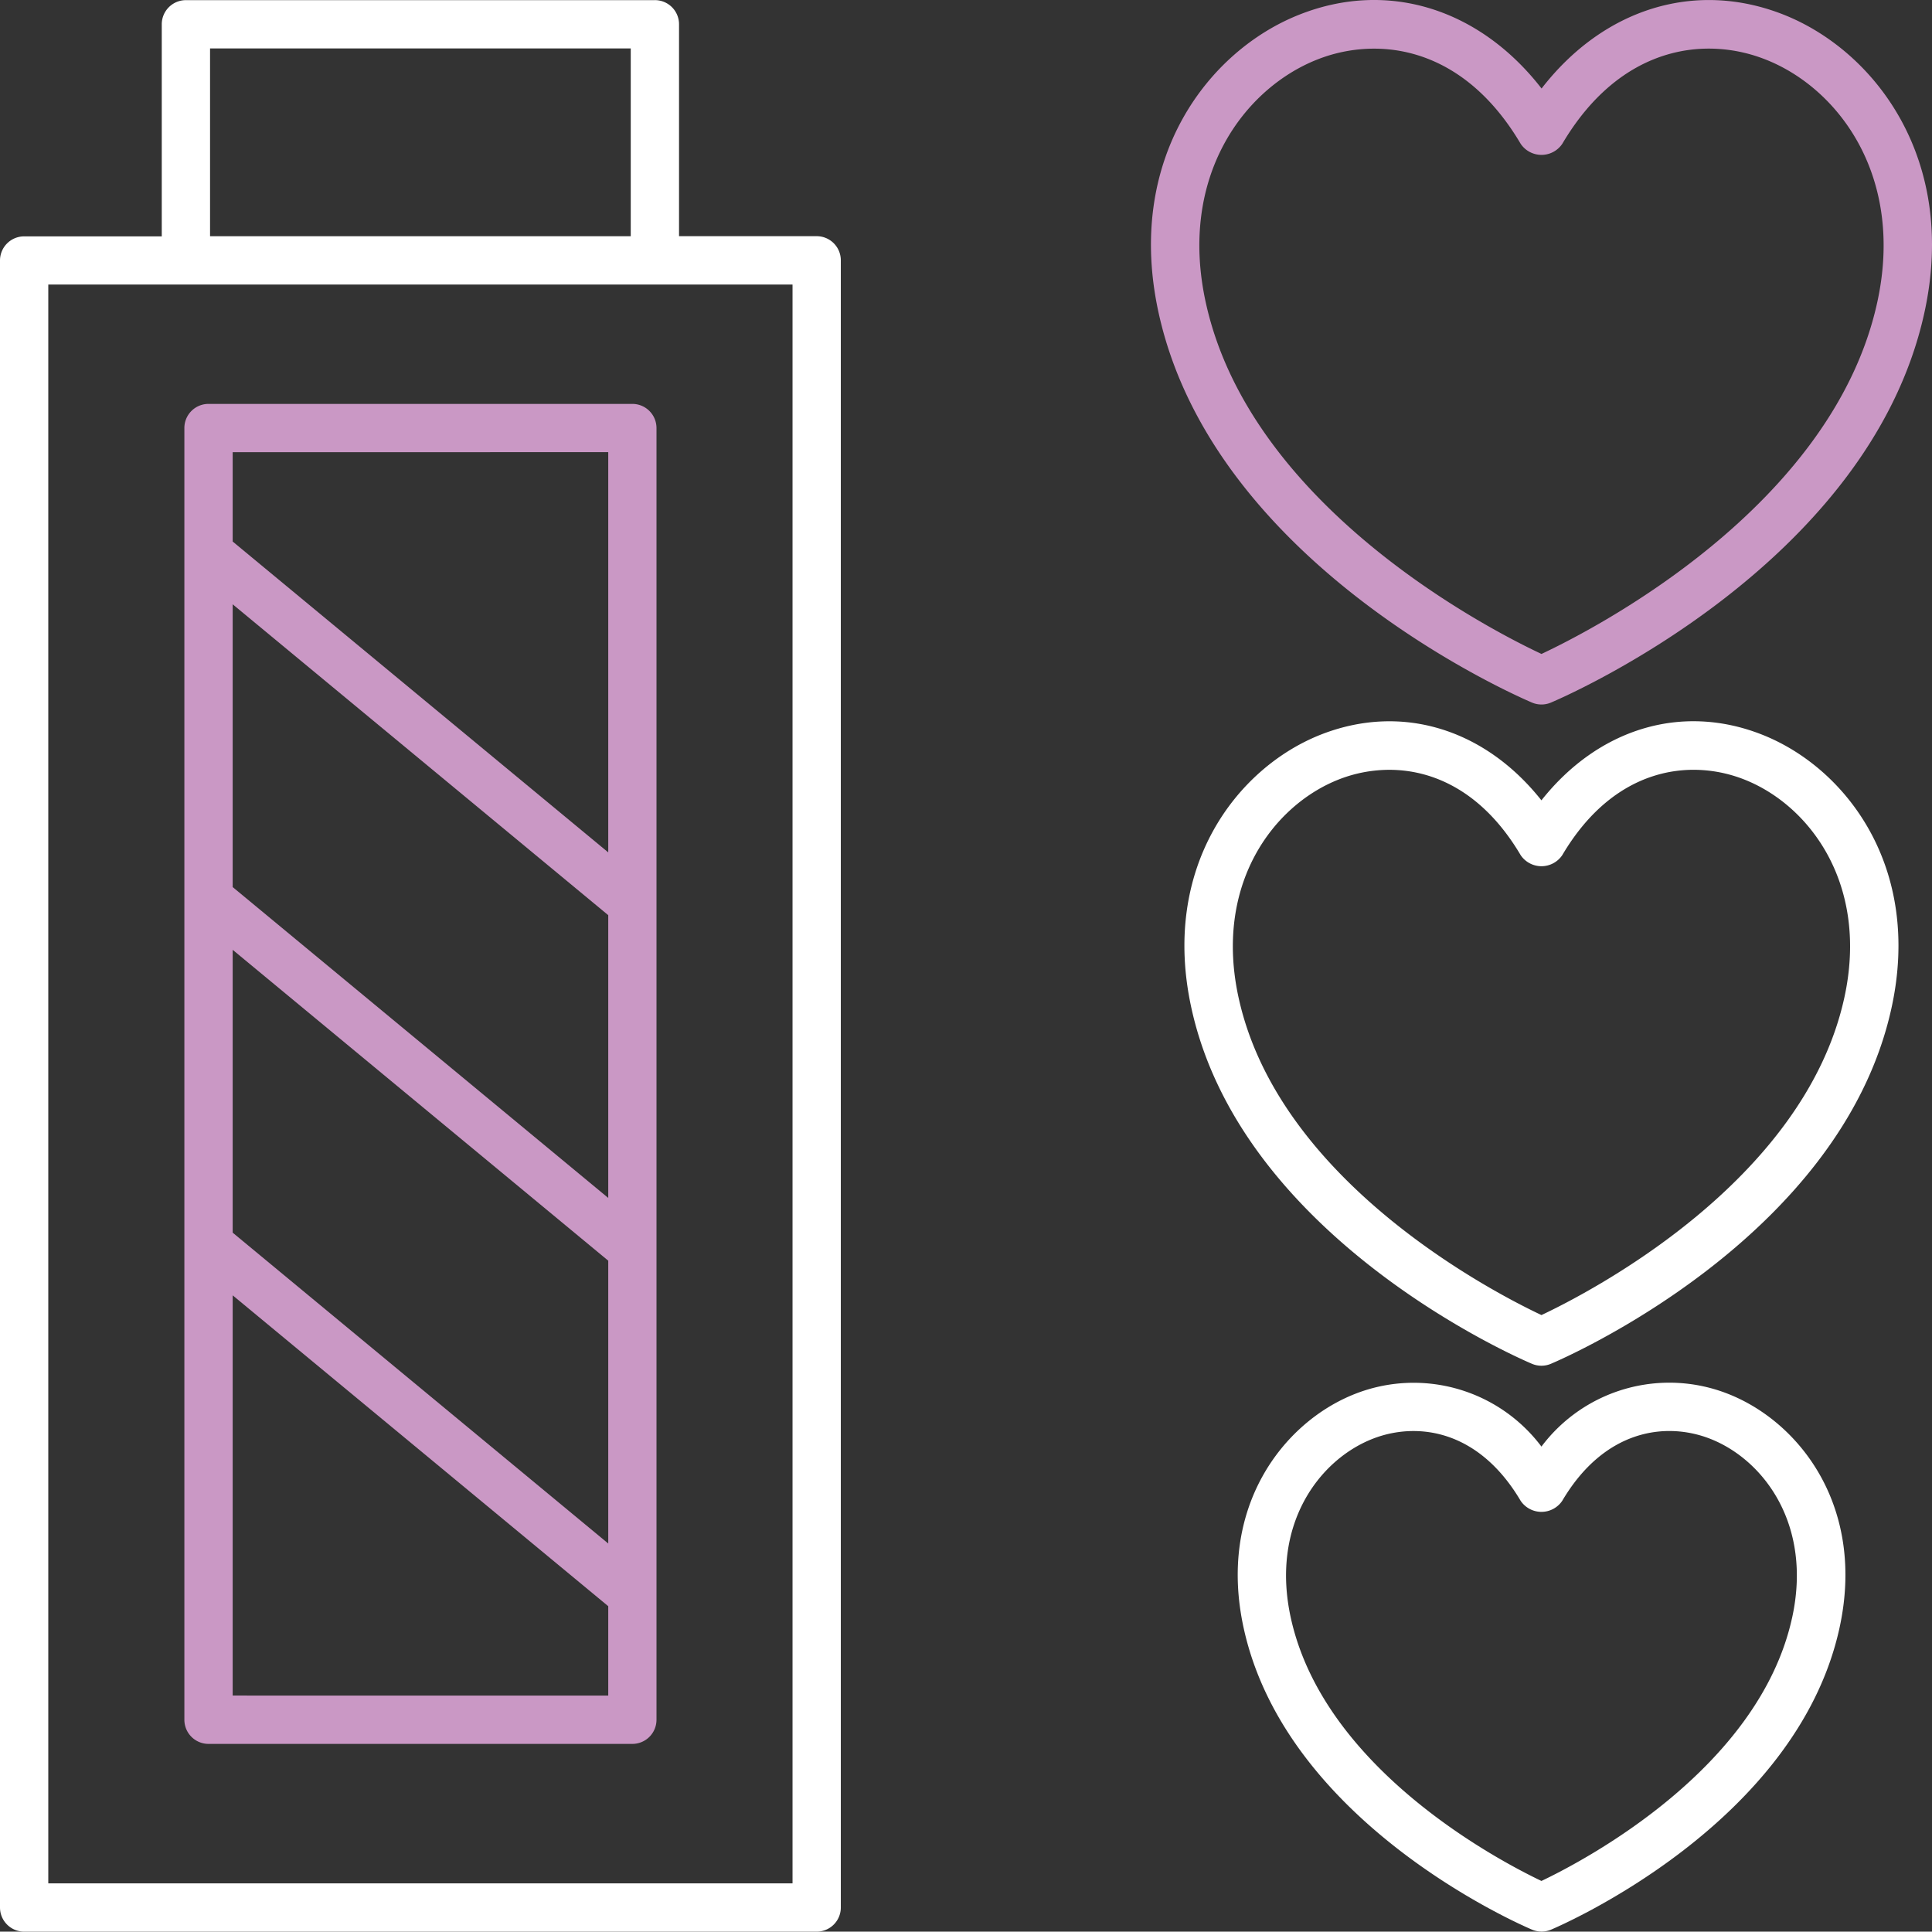
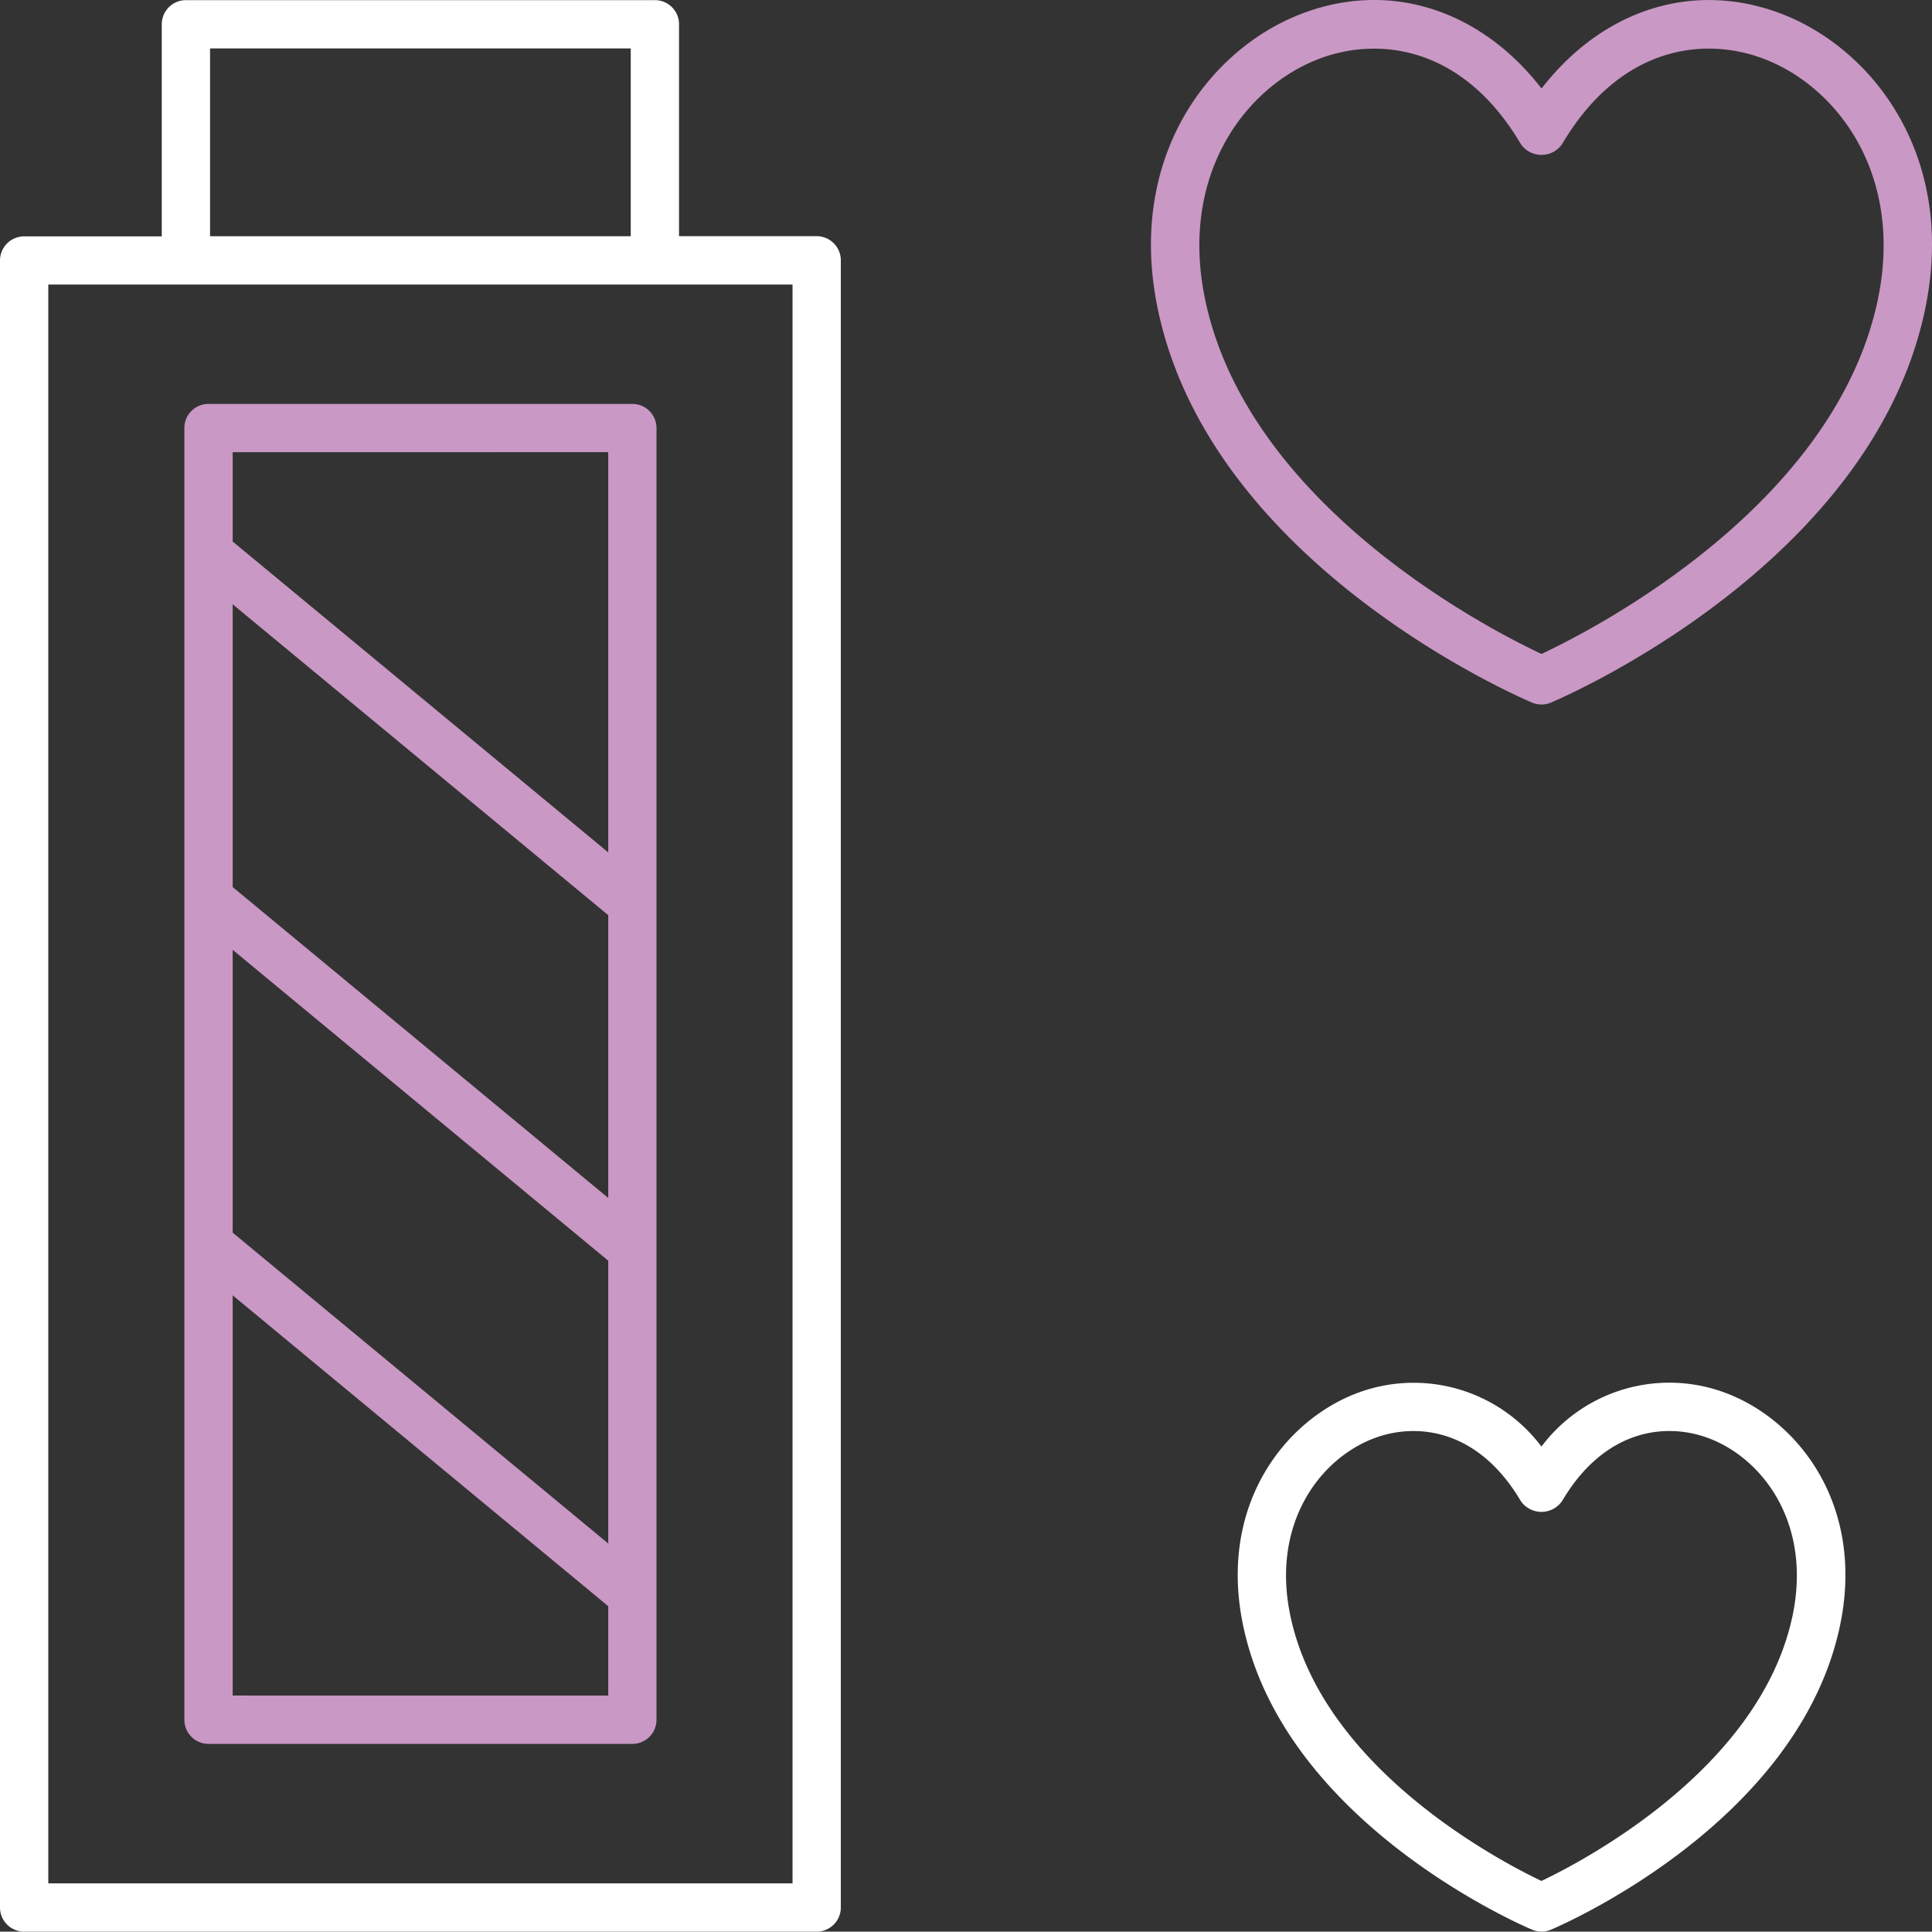
<svg xmlns="http://www.w3.org/2000/svg" width="91.104" height="91.087" viewBox="0 0 91.104 91.087">
  <rect x="0" y="0" width="91.104" height="91.087" fill="#333333" stroke="none" />
  <defs>
    <clipPath id="a">
      <rect width="91.104" height="91.087" fill="#fff" />
    </clipPath>
  </defs>
  <g clip-path="url(#a)">
    <path d="M301.4,323.678a7.54,7.54,0,0,0-8.8-2.48c-3.4,1.341-6.492,5.375-5.236,11.062,2.038,9.233,13.126,14,13.6,14.2a1.177,1.177,0,0,0,.443.088,1.154,1.154,0,0,0,.442-.089c.471-.2,11.559-4.971,13.6-14.2,1.255-5.687-1.835-9.72-5.237-11.062A7.54,7.54,0,0,0,301.4,323.678Zm11.816,8.089c-1.57,7.113-9.8,11.434-11.816,12.394-2.012-.959-10.246-5.28-11.816-12.394-.968-4.383,1.316-7.454,3.848-8.452a5.281,5.281,0,0,1,1.935-.37c1.721,0,3.62.866,5.053,3.291a1.183,1.183,0,0,0,1.96,0c2.005-3.394,4.923-3.736,6.989-2.921,2.532,1,4.816,4.069,3.848,8.452Z" transform="translate(-228.713 -255.464)" fill="#fff" />
-     <path d="M301.96,167.917c-3.792-1.495-7.725-.277-10.4,3.1-2.674-3.374-6.6-4.591-10.4-3.1-3.967,1.563-7.568,6.273-6.1,12.919,2.4,10.881,15.5,16.518,16.058,16.753a1.143,1.143,0,0,0,.885,0c.557-.234,13.656-5.871,16.059-16.753C309.53,174.19,305.928,169.48,301.96,167.917Zm3.879,12.428c-1.915,8.675-12.027,13.883-14.277,14.944-2.251-1.061-12.363-6.27-14.277-14.944-1.179-5.342,1.616-9.089,4.713-10.31a6.536,6.536,0,0,1,2.39-.457c2.113,0,4.442,1.059,6.194,4.025a1.183,1.183,0,0,0,1.96,0c2.456-4.158,6.045-4.569,8.584-3.568,3.1,1.221,5.893,4.968,4.713,10.31Z" transform="translate(-218.874 -133.277)" fill="#fff" />
    <path d="M296.778.685c-4.169-1.64-8.492-.27-11.4,3.489C282.46.412,278.133-.958,273.97.685c-4.323,1.7-8.246,6.839-6.646,14.088,2.631,11.921,17,18.1,17.607,18.359a1.146,1.146,0,0,0,.885,0c.61-.258,14.975-6.438,17.608-18.359,1.6-7.249-2.324-12.384-6.646-14.088Zm4.423,13.6c-2.134,9.662-13.437,15.431-15.827,16.552-2.39-1.121-13.694-6.889-15.826-16.552-1.313-5.945,1.8-10.118,5.256-11.479a7.306,7.306,0,0,1,2.676-.512c2.36,0,4.96,1.181,6.914,4.489a1.183,1.183,0,0,0,1.96,0c2.74-4.639,6.749-5.1,9.589-3.976,3.453,1.36,6.571,5.533,5.258,11.478Z" transform="translate(-212.685 0)" fill="#ca98c5" />
    <path d="M30.882.031H8.767A1.138,1.138,0,0,0,7.628,1.17v10H1.139A1.138,1.138,0,0,0,0,12.3V89.972a1.139,1.139,0,0,0,1.139,1.139H38.51a1.138,1.138,0,0,0,1.139-1.139V12.3a1.139,1.139,0,0,0-1.139-1.139H32.02v-10A1.138,1.138,0,0,0,30.881.03ZM9.905,2.308H29.743v8.856H9.905ZM37.372,88.834H2.277V13.441H37.372Z" transform="translate(0 -0.024)" fill="#fff" />
    <path d="M43.9,156.871H63.885a1.138,1.138,0,0,0,1.139-1.139V94.822a1.139,1.139,0,0,0-1.139-1.139H43.9a1.138,1.138,0,0,0-1.139,1.139v60.91A1.139,1.139,0,0,0,43.9,156.871Zm1.139-37.445,17.71,14.659v13.337l-17.71-14.659Zm17.71,11.7-17.71-14.659V103.133l17.71,14.659Zm-17.71,23.465V135.719l17.71,14.659v4.215Zm17.71-58.633v18.874l-17.71-14.659V95.961Z" transform="translate(-34.067 -74.637)" fill="#ca98c5" />
  </g>
</svg>